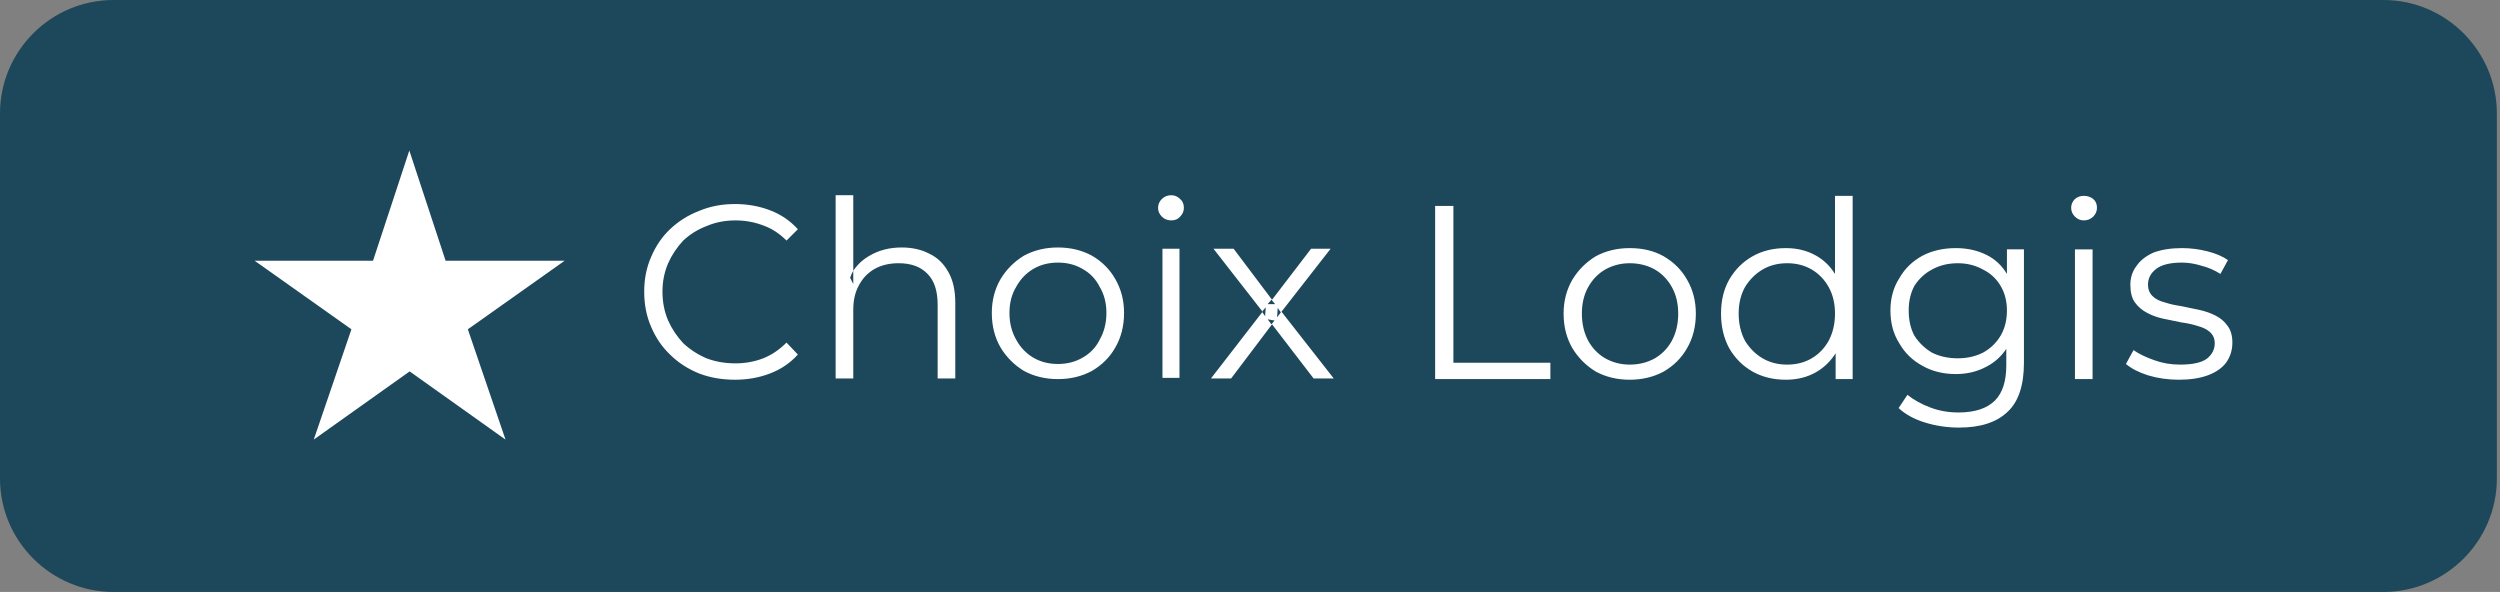
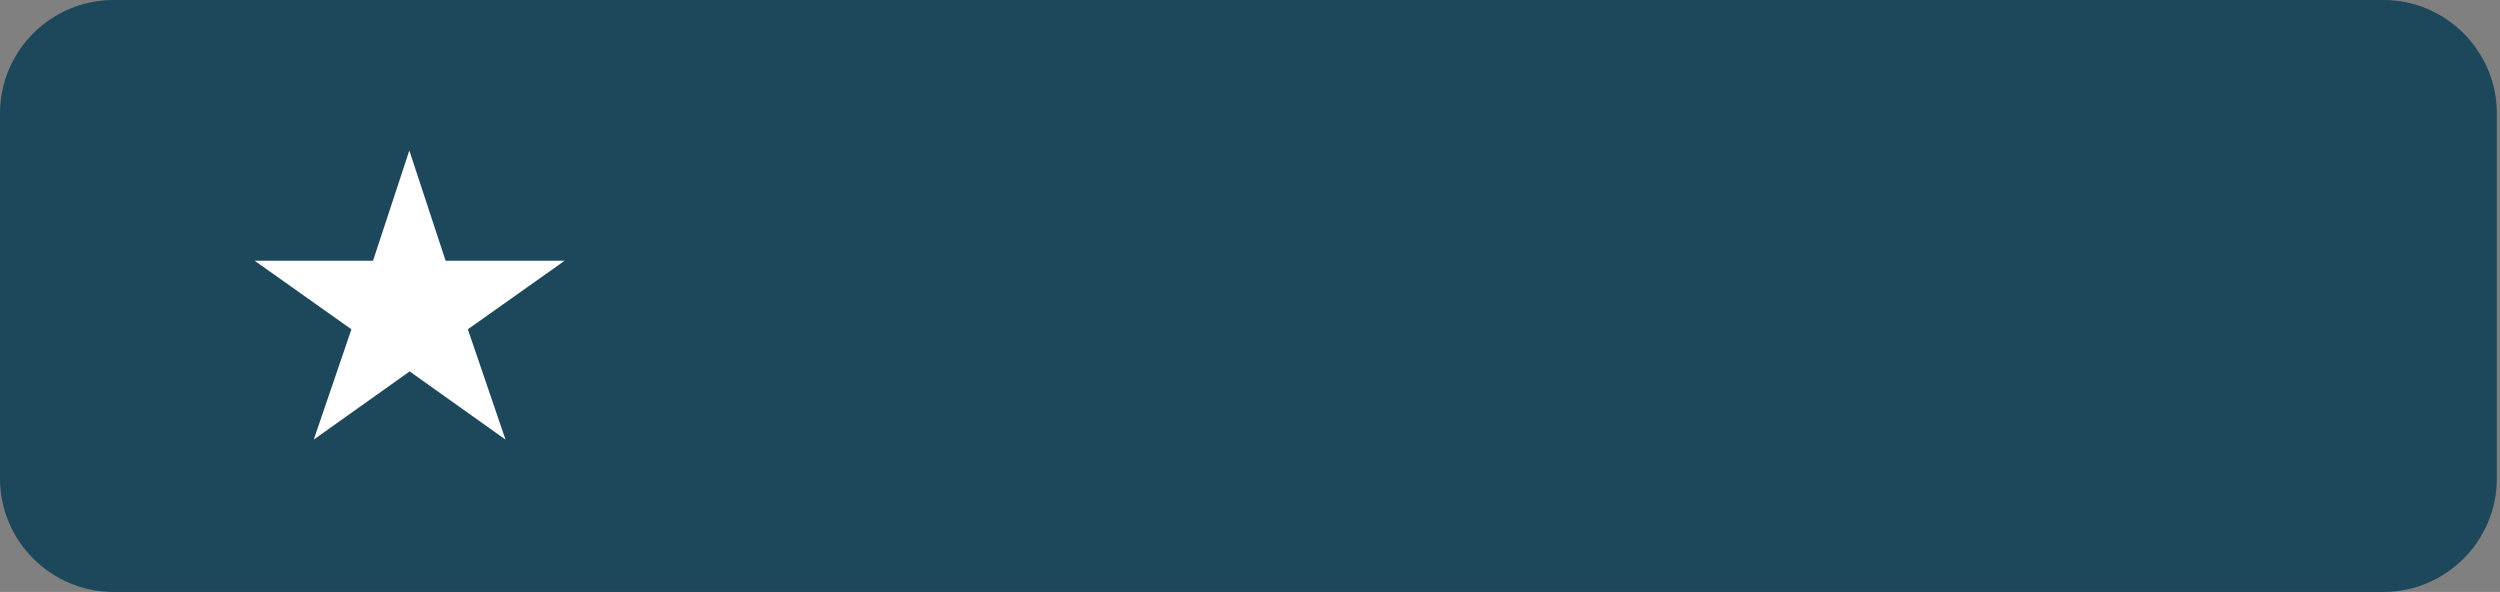
<svg xmlns="http://www.w3.org/2000/svg" version="1.2" viewBox="0 0 397 94" width="397" height="94">
  <rect x="0" y="0" width="397" height="94" fill="#808080" stroke="none" />
  <title>ChoixLodgis_FR-svg</title>
  <defs>
    <clipPath clipPathUnits="userSpaceOnUse" id="cp1">
      <path d="m40.22 22.19h49.63v49.62h-49.63z" />
    </clipPath>
  </defs>
  <style>
		.s0 { fill: #1d485b } 
		.s1 { fill: #ffffff;stroke: #ffffff;stroke-width: 1 } 
		.s2 { fill: #ffffff } 
	</style>
  <path id="Layer" class="s0" d="m0 18c0-9.9 8.1-18 18-18h360.5c9.9 0 18 8.1 18 18v58c0 9.9-8.1 18-18 18h-360.5c-9.9 0-18-8.1-18-18z" />
  <g id="Clip-Path" clip-path="url(#cp1)">
    <g id="Layer">
      <path id="Layer" class="s1" d="m70.4 41.9h0.1 17.6l-14.4 10.2 5.6 16.4-14.2-10.1-0.1-0.1v0.1l-14.2 10.1 5.6-16.4-14.4-10.2h17.6l5.4-16.4z" />
    </g>
  </g>
-   <path id="Layer" fill-rule="evenodd" class="s2" d="m116.7 60.3q-3.1 0-5.7-1-2.7-1.1-4.6-3-1.9-1.8-3-4.4-1.1-2.5-1.1-5.6 0-3 1.1-5.5 1.1-2.6 3-4.4 2-1.9 4.6-2.9 2.6-1.1 5.7-1.1 3 0 5.6 1 2.6 1 4.4 3l-1.8 1.8q-1.7-1.7-3.7-2.4-2.1-0.8-4.4-0.8-2.5 0-4.6 0.9-2.1 0.8-3.7 2.3-1.5 1.6-2.4 3.6-0.9 2.1-0.9 4.5 0 2.5 0.9 4.6 0.9 2 2.4 3.6 1.6 1.5 3.7 2.4 2.1 0.8 4.6 0.8 2.3 0 4.4-0.8 2-0.8 3.7-2.5l1.8 1.9q-1.8 2-4.4 3-2.6 1-5.6 1zm26.5-21q2.5 0 4.4 1 1.9 0.9 3 2.9 1.1 1.9 1.1 4.9v12h-2.8v-11.7q0-3.3-1.6-4.9-1.6-1.7-4.6-1.7-2.2 0-3.8 0.9-1.6 0.9-2.5 2.6-0.9 1.6-0.9 3.9v10.9h-2.8v-29.1h2.8v12q1-1.5 2.6-2.4 2.2-1.3 5.1-1.3zm-7.7 3.7q-0.3 0.5-0.5 1.1l0.5 1zm32.5 17.2q-3 0-5.4-1.3-2.3-1.4-3.7-3.7-1.4-2.4-1.4-5.5 0-3 1.4-5.4 1.4-2.3 3.7-3.7 2.4-1.3 5.4-1.3 3 0 5.4 1.3 2.4 1.4 3.7 3.7 1.4 2.4 1.4 5.4 0 3.1-1.4 5.5-1.3 2.3-3.7 3.7-2.4 1.3-5.4 1.3zm0-2.4q2.2 0 3.9-1 1.8-1 2.7-2.8 1.1-1.9 1.1-4.3 0-2.4-1.1-4.2-0.9-1.8-2.7-2.8-1.7-1-3.9-1-2.2 0-3.9 1-1.7 1-2.7 2.8-1.1 1.8-1.1 4.2 0 2.4 1.1 4.3 1 1.8 2.7 2.8 1.7 1 3.9 1zm16.6-18.3h2.7v20.5h-2.7zm1.4-4.5q-0.9 0-1.5-0.6-0.6-0.6-0.6-1.4 0-0.8 0.6-1.4 0.6-0.6 1.5-0.6 0.8 0 1.4 0.6 0.6 0.5 0.6 1.4 0 0.8-0.6 1.4-0.5 0.6-1.4 0.6zm6.3 25.1l8.2-10.6-7.8-10h3.2l6.1 8.1 6.2-8.1h3.1l-7.8 10 8.3 10.6h-3.2l-6.6-8.6-6.5 8.6zm8.1-10.6l0.5 0.7 0.1-1.4zm1.5-1.9l-0.6 0.7h1.2zm1.5 2l-0.5-0.7-0.1 1.5zm-1.5 1.9l0.5-0.6-1.1-0.2zm26 8.7v-27.5h2.9v24.9h15.4v2.6zm30.9 0.1q-3 0-5.4-1.3-2.3-1.4-3.7-3.7-1.4-2.4-1.4-5.5 0-3 1.4-5.4 1.4-2.3 3.7-3.7 2.4-1.3 5.4-1.3 3.1 0 5.4 1.3 2.4 1.4 3.7 3.7 1.4 2.4 1.4 5.4 0 3.1-1.4 5.5-1.3 2.3-3.7 3.7-2.4 1.3-5.4 1.3zm0-2.4q2.2 0 4-1 1.7-1 2.7-2.8 1-1.9 1-4.3 0-2.4-1-4.2-1-1.8-2.7-2.8-1.8-1-4-1-2.1 0-3.9 1-1.7 1-2.7 2.8-1 1.8-1 4.2 0 2.4 1 4.3 1 1.8 2.7 2.8 1.8 1 3.9 1zm24.8 2.4q-3 0-5.3-1.3-2.3-1.3-3.7-3.7-1.3-2.4-1.3-5.5 0-3.1 1.3-5.4 1.4-2.4 3.7-3.7 2.3-1.3 5.3-1.3 2.7 0 4.8 1.2 1.8 1 3 2.9v-12.4h2.8v29.1h-2.7v-4.1q-1.2 1.9-3.1 3-2.1 1.2-4.8 1.2zm0.2-2.4q2.2 0 3.9-1 1.7-1 2.7-2.8 1-1.9 1-4.3 0-2.4-1-4.2-1-1.8-2.7-2.8-1.7-1-3.9-1-2.2 0-3.9 1-1.7 1-2.8 2.8-1 1.8-1 4.2 0 2.4 1 4.3 1.1 1.8 2.8 2.8 1.7 1 3.9 1zm27.3 10q-2.8 0-5.4-0.8-2.6-0.8-4.2-2.3l1.4-2.1q1.5 1.2 3.6 2 2.1 0.8 4.5 0.8 3.9 0 5.8-1.9 1.8-1.8 1.8-5.6v-2.6q-1.2 1.8-3.1 2.8-2.2 1.2-4.9 1.2-3 0-5.3-1.3-2.4-1.3-3.7-3.6-1.4-2.2-1.4-5.2 0-2.9 1.4-5.1 1.3-2.3 3.7-3.6 2.3-1.2 5.3-1.2 2.7 0 4.9 1.1 2 1 3.2 3v-3.9h2.7v18q0 5.4-2.6 7.8-2.6 2.5-7.7 2.5zm-0.2-11q2.2 0 4-0.9 1.8-1 2.8-2.7 1-1.7 1-4 0-2.2-1-3.9-1-1.7-2.8-2.6-1.8-1-4-1-2.3 0-4.1 1-1.7 0.9-2.8 2.6-0.9 1.7-0.9 3.9 0 2.3 0.9 4 1.1 1.7 2.8 2.7 1.8 0.9 4.1 0.9zm18.6-17.3h2.8v20.6h-2.8zm1.4-4.6q-0.8 0-1.4-0.6-0.6-0.6-0.6-1.4 0-0.8 0.6-1.4 0.6-0.5 1.4-0.5 0.9 0 1.5 0.5 0.6 0.5 0.6 1.4 0 0.8-0.6 1.4-0.6 0.6-1.5 0.6zm15.1 25.3q-2.6 0-4.9-0.7-2.2-0.7-3.5-1.8l1.2-2.2q1.3 0.9 3.3 1.6 1.9 0.7 4.1 0.7 2.9 0 4.2-0.9 1.3-1 1.3-2.5 0-1.1-0.8-1.8-0.7-0.6-1.8-0.9-1.2-0.4-2.7-0.6-1.4-0.3-2.9-0.6-1.4-0.3-2.5-0.9-1.2-0.6-2-1.7-0.7-1-0.7-2.8 0-1.7 1-3 0.9-1.3 2.7-2.1 1.9-0.7 4.5-0.7 2 0 4 0.5 2 0.5 3.3 1.4l-1.2 2.2q-1.4-0.9-3-1.3-1.6-0.5-3.1-0.5-2.8 0-4.1 1-1.3 1-1.3 2.5 0 1.1 0.7 1.8 0.7 0.7 1.9 1 1.2 0.4 2.6 0.6 1.5 0.3 2.9 0.6 1.4 0.3 2.6 0.9 1.2 0.6 1.9 1.6 0.8 1 0.8 2.7 0 1.8-1 3.2-1 1.3-2.9 2-1.9 0.7-4.6 0.7z" />
</svg>